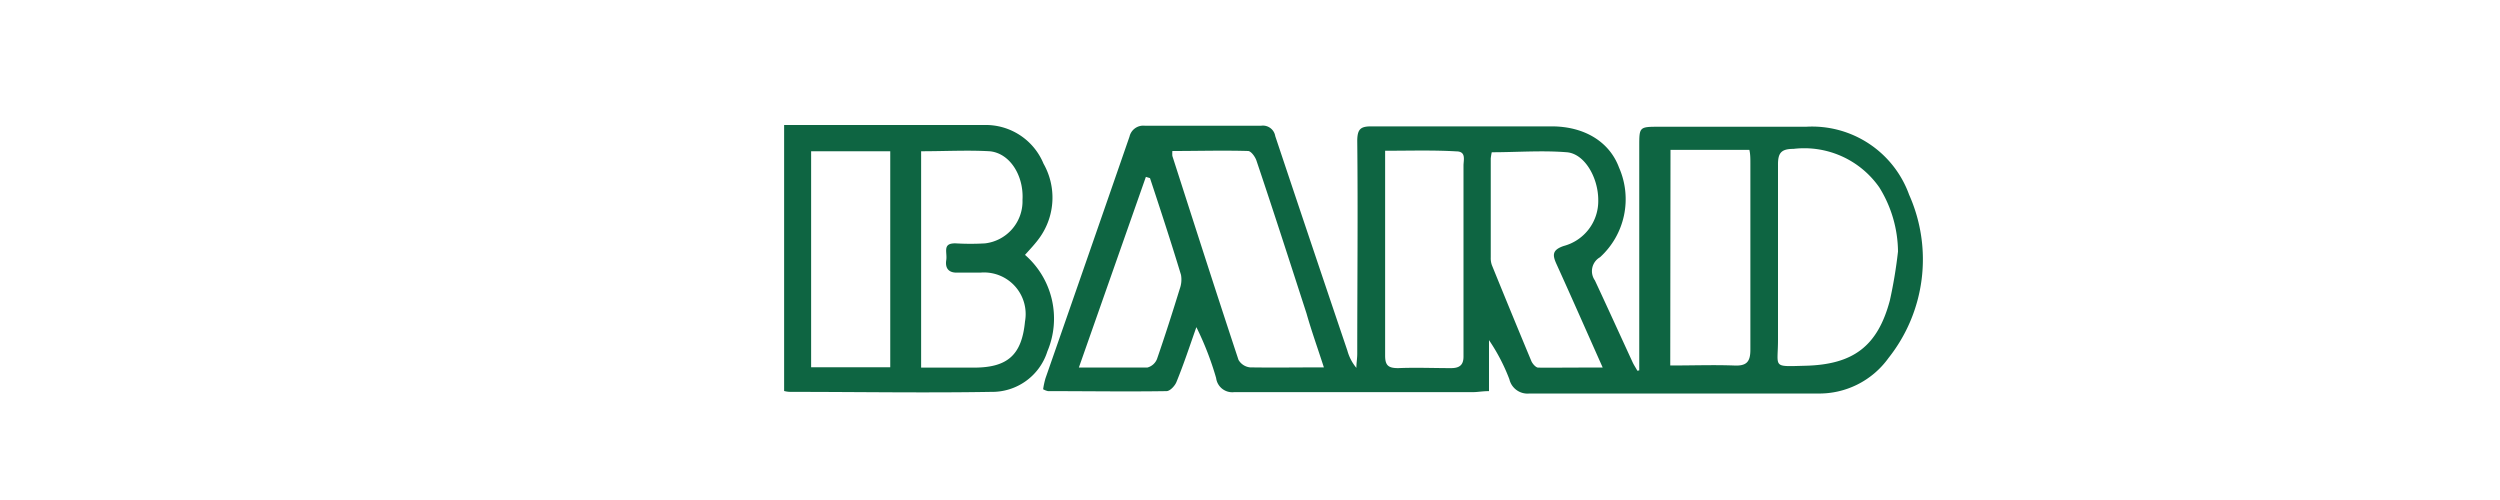
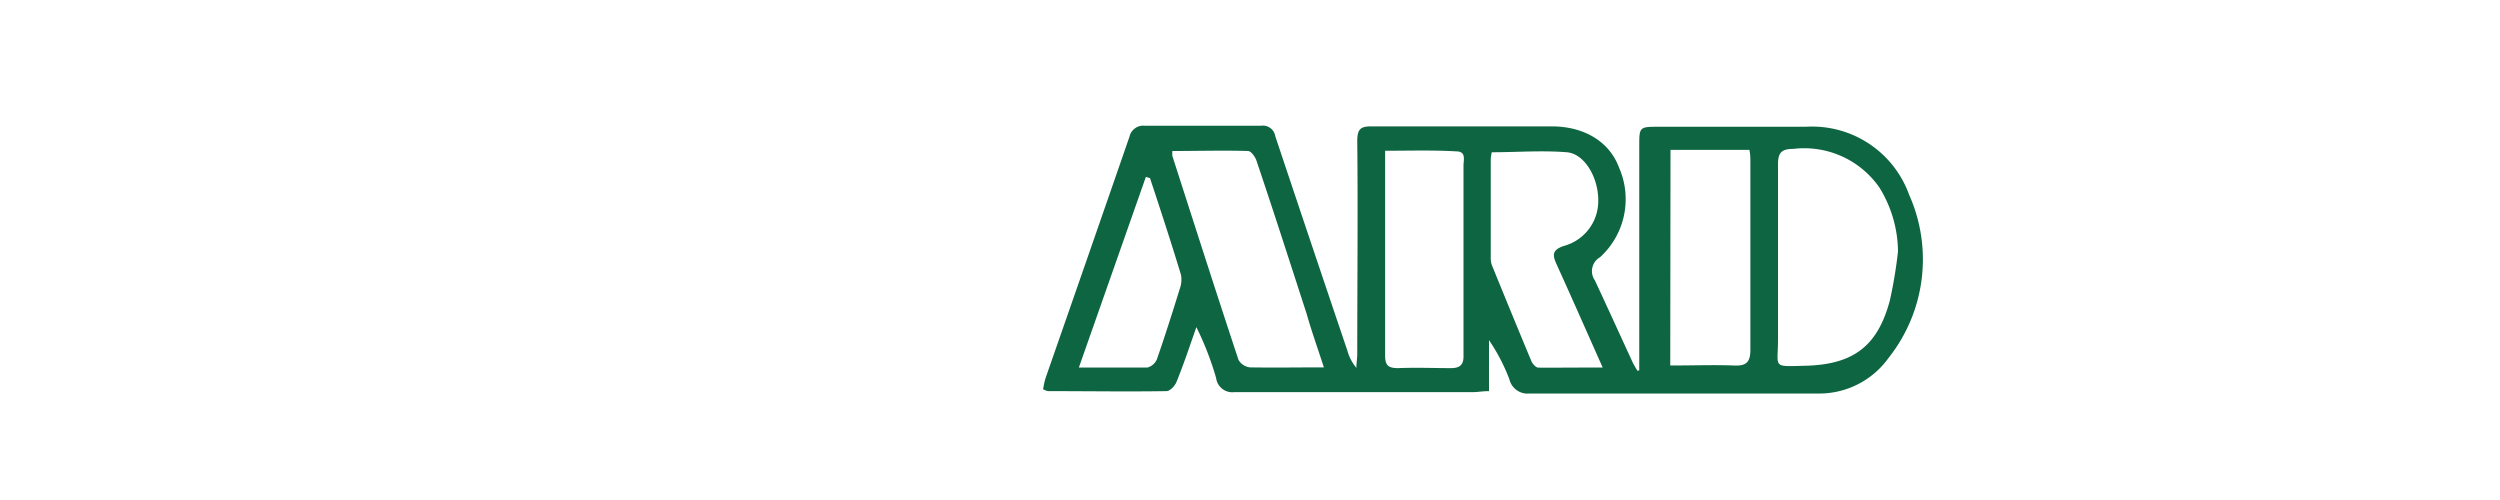
<svg xmlns="http://www.w3.org/2000/svg" id="图层_1" data-name="图层 1" viewBox="0 0 200 40">
  <defs>
    <style>.cls-1{fill:#0e6542;}</style>
  </defs>
  <title>logo新增</title>
  <path class="cls-1" d="M131.14,29.63V11.71c0-1.57,0-1.57,1.62-1.57,3.91,0,7.81,0,11.72,0a8.25,8.25,0,0,1,8.25,5.44,12.69,12.69,0,0,1-1.65,13.06,6.82,6.82,0,0,1-5.72,2.84c-7.67,0-15.35,0-23,0a1.49,1.49,0,0,1-1.61-1.14,15.1,15.1,0,0,0-1.63-3.13v4.08c-.53,0-.9.08-1.27.08-6.37,0-12.74,0-19.11,0a1.3,1.3,0,0,1-1.45-1.13,24.38,24.38,0,0,0-1.58-4.07c-.52,1.47-1,2.94-1.59,4.38-.12.31-.51.73-.79.74-3.16.05-6.33,0-9.49,0a1.44,1.44,0,0,1-.39-.15,6.56,6.56,0,0,1,.19-.88Q87,20.63,90.36,10.93a1.13,1.13,0,0,1,1.24-.87c3.09,0,6.19,0,9.28,0a1,1,0,0,1,1.14.83q2.87,8.59,5.77,17.16a3.67,3.67,0,0,0,.72,1.38c0-.38.07-.76.07-1.14,0-5.66.06-11.33,0-17,0-1,.29-1.19,1.19-1.18,4.79,0,9.57,0,14.36,0,2.63,0,4.63,1.24,5.39,3.29A6.28,6.28,0,0,1,128,20.58a1.28,1.28,0,0,0-.41,1.85c1,2.14,2,4.34,3,6.51.11.25.27.48.4.72Zm20.7-9.51A9.87,9.87,0,0,0,150.35,15a7.32,7.32,0,0,0-6.87-3.09c-1,0-1.25.34-1.24,1.29,0,4.68,0,9.36,0,14,0,2.24-.5,2.13,2.17,2.06,3.88-.09,5.81-1.59,6.78-5.23A37.09,37.09,0,0,0,151.84,20.12Zm-45.93,9.27c-.5-1.55-1-2.94-1.39-4.32-1.32-4.07-2.63-8.15-4-12.21-.1-.31-.43-.77-.67-.78-2-.06-4,0-6.06,0a2.33,2.33,0,0,0,0,.4c1.75,5.44,3.49,10.88,5.29,16.31a1.21,1.21,0,0,0,.92.6C101.89,29.42,103.74,29.39,105.91,29.39Zm22.3,0c-1.31-2.94-2.48-5.6-3.68-8.24-.34-.74-.37-1.15.56-1.47A3.72,3.72,0,0,0,127.86,16c0-1.79-1.09-3.71-2.52-3.82-2-.16-4,0-6,0a4.33,4.33,0,0,0-.08.5c0,2.64,0,5.27,0,7.91a1.64,1.64,0,0,0,.09.62q1.56,3.84,3.16,7.68c.09.21.35.51.54.52C124.68,29.42,126.32,29.4,128.21,29.4Zm5.41-.15c1.79,0,3.44-.06,5.09,0,1,.05,1.33-.27,1.32-1.3,0-4.95,0-9.91,0-14.87,0-.37,0-.74-.08-1.08h-6.31ZM110.81,12.06v7.39c0,3,0,6,0,9,0,.79.26,1,1.05,1,1.4-.06,2.81,0,4.22,0,.67,0,1-.24,1-.92s0-1.34,0-2q0-6.64,0-13.29c0-.44.23-1.12-.56-1.13C114.63,12,112.77,12.06,110.81,12.06ZM92,14.25l-.33-.1L86.31,29.4c2,0,3.75,0,5.49,0a1.14,1.14,0,0,0,.76-.68c.64-1.85,1.24-3.73,1.82-5.61a2.16,2.16,0,0,0,.1-1.12C93.69,19.38,92.85,16.82,92,14.25Z" />
-   <path class="cls-1" d="M82,20.39a6.75,6.75,0,0,1,1.79,7.72,4.63,4.63,0,0,1-4.5,3.24c-5.31.09-10.63,0-15.94,0-.18,0-.35,0-.62-.07V10h16a5,5,0,0,1,4.75,3.09A5.51,5.51,0,0,1,83.18,19C82.84,19.48,82.43,19.91,82,20.39ZM73.69,12.1V29.41H77.9c2.7,0,3.84-1,4.1-3.69a3.33,3.33,0,0,0-3.58-3.91c-.63,0-1.27,0-1.9,0s-.92-.36-.82-1-.35-1.38.78-1.34a20,20,0,0,0,2.32,0,3.39,3.39,0,0,0,3-3.48c.11-1.93-1-3.74-2.63-3.89C77.39,12,75.56,12.1,73.69,12.1Zm-2.47,0H64.89V29.38h6.33Z" />
</svg>